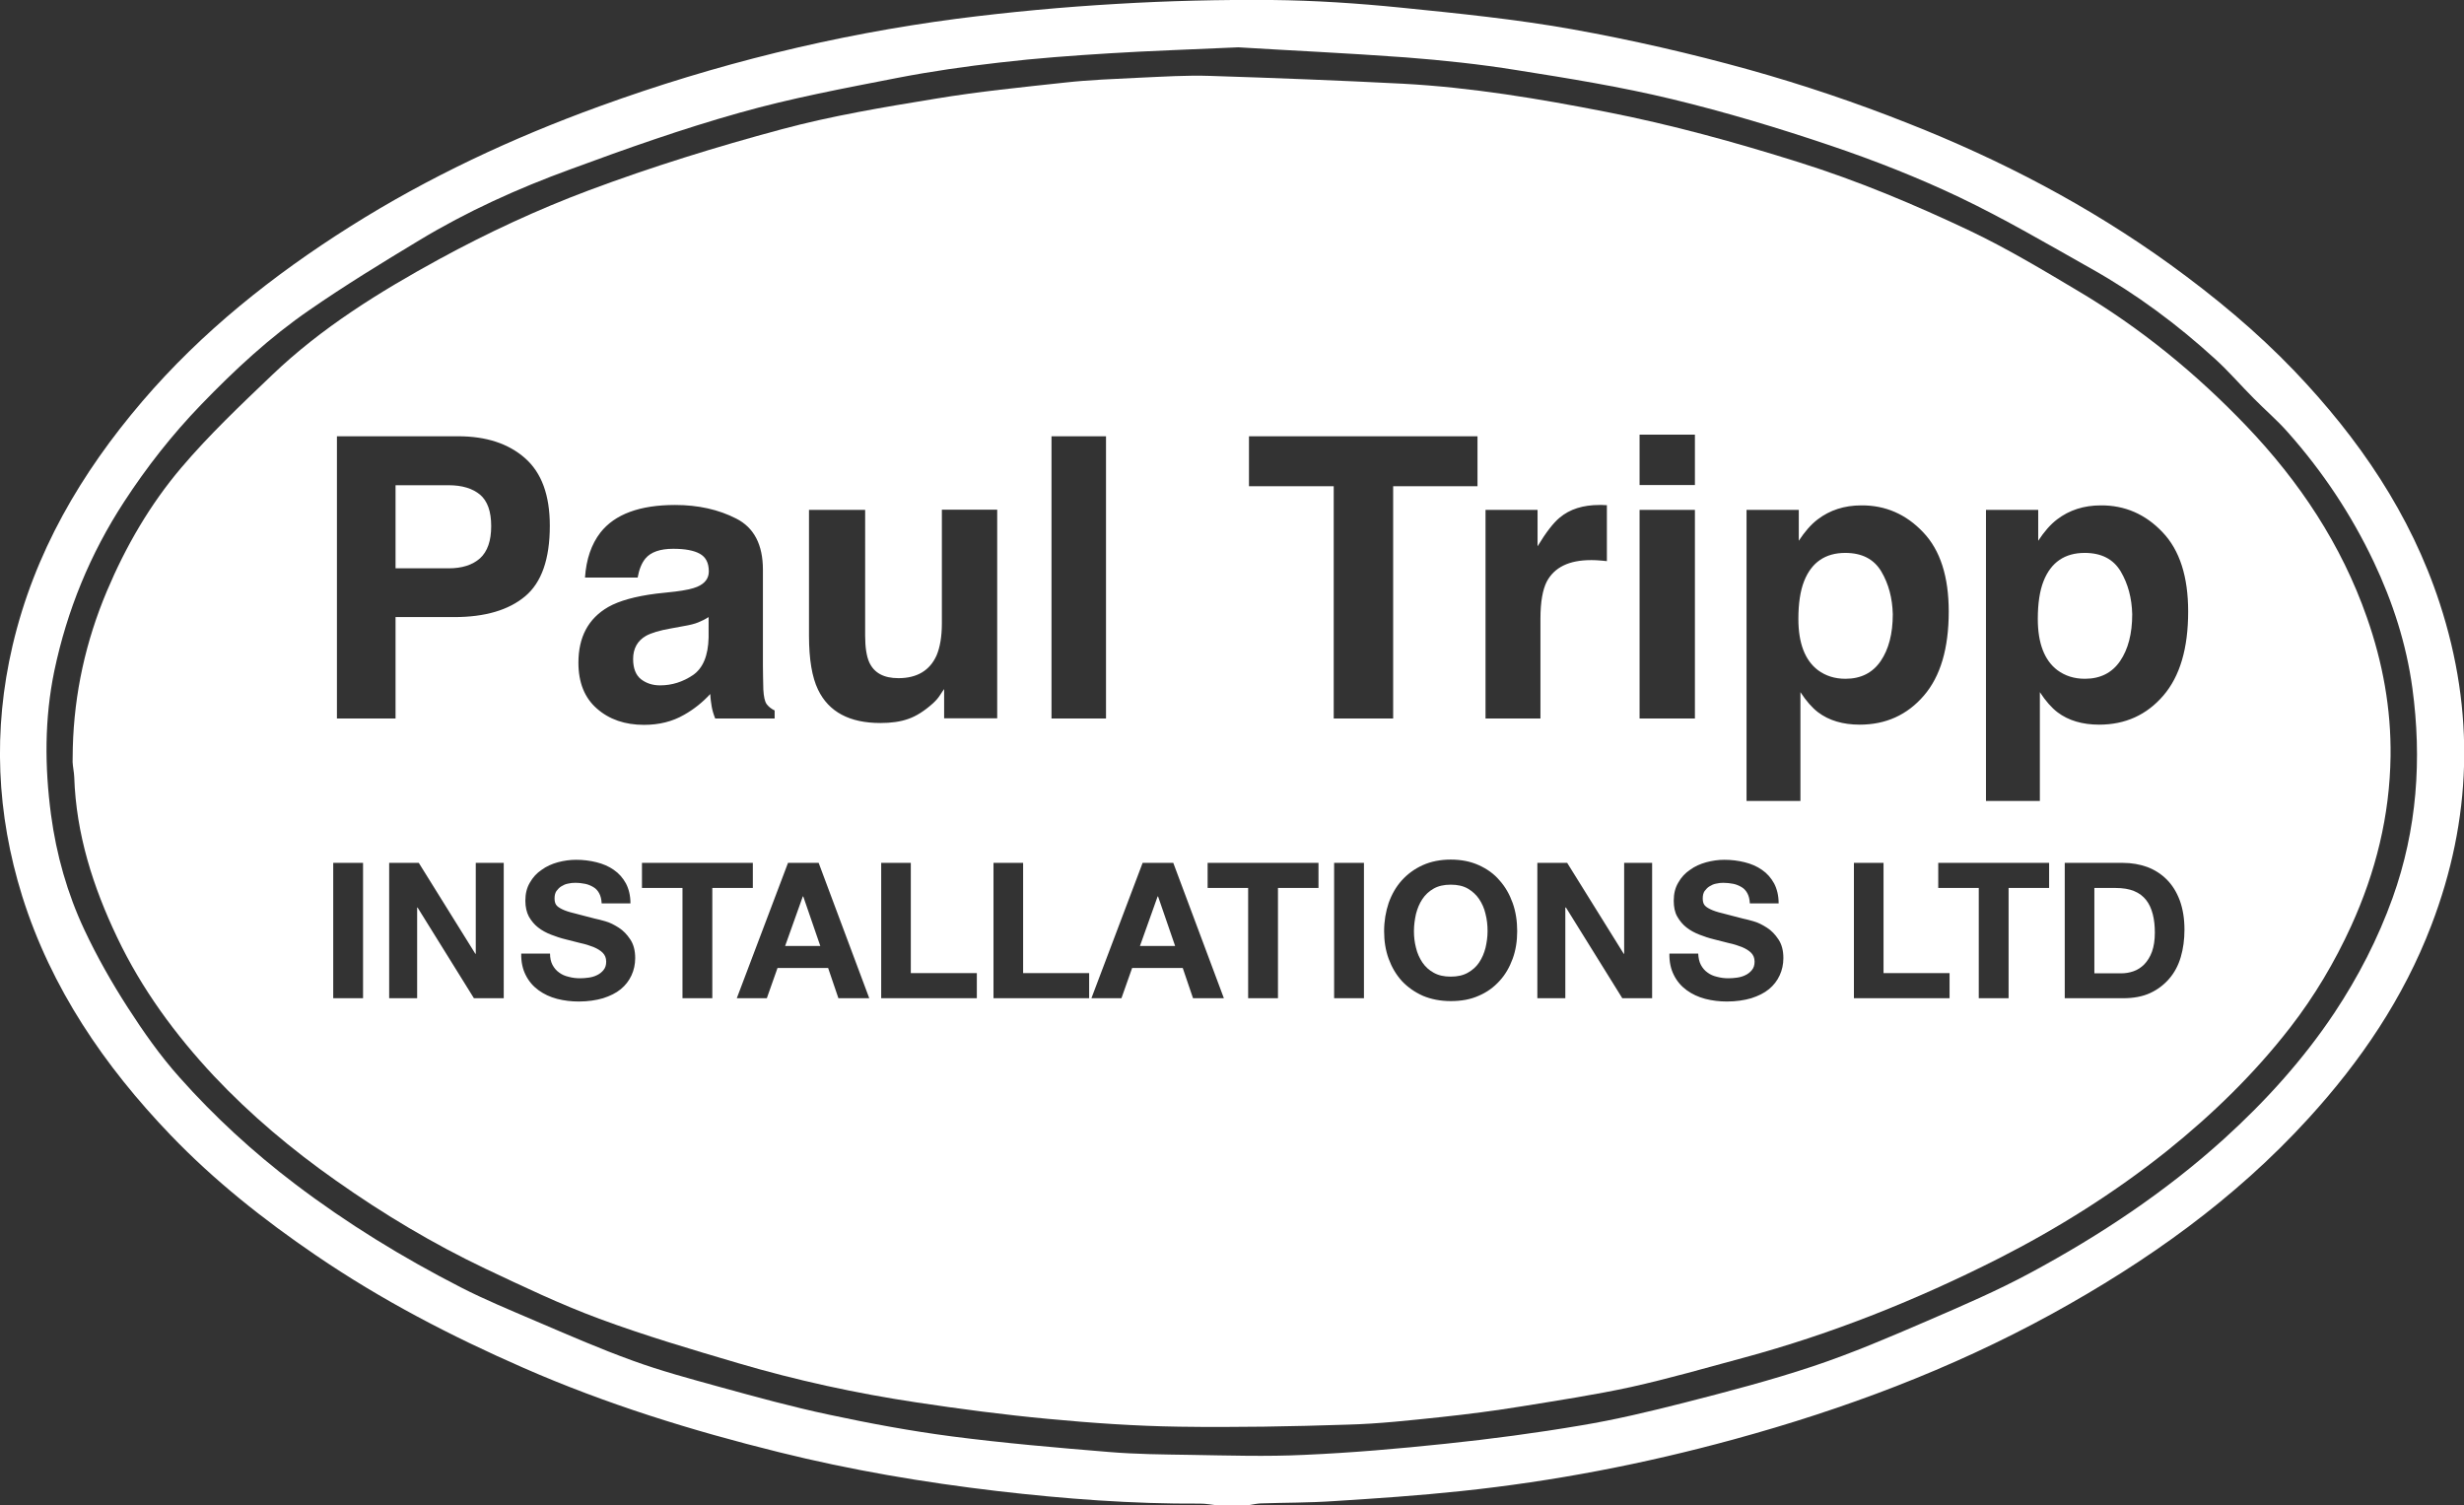
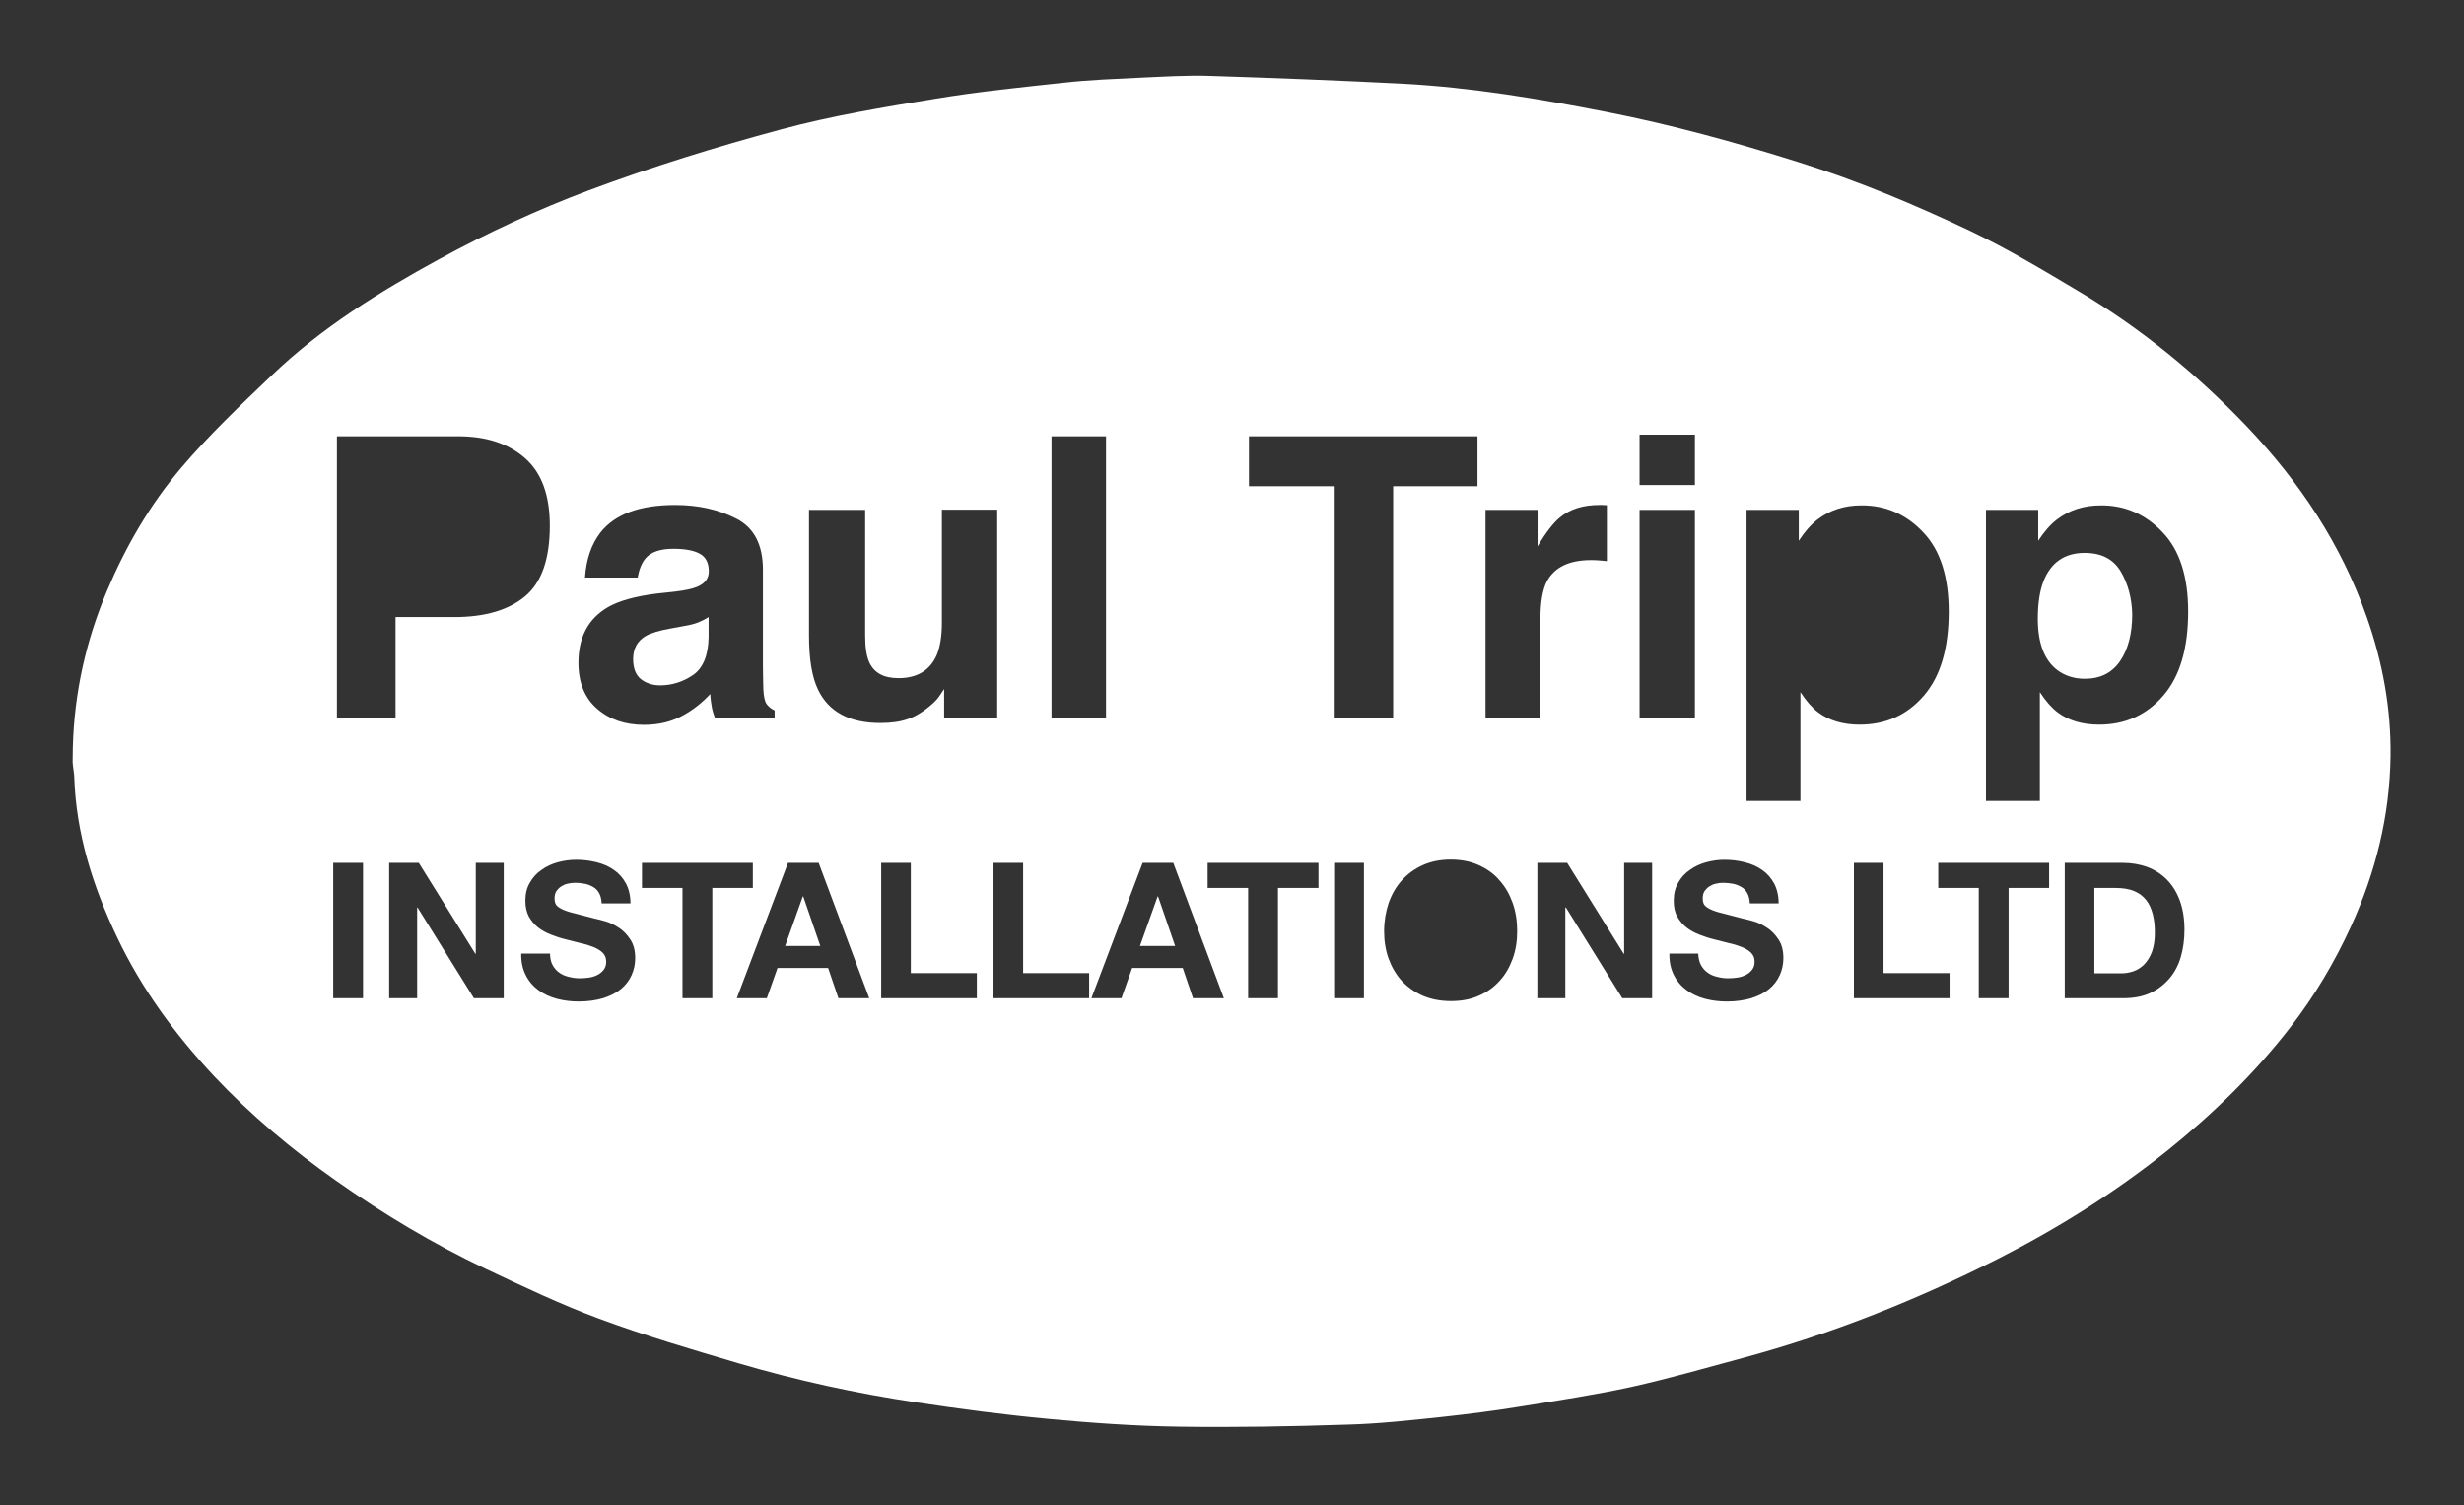
<svg xmlns="http://www.w3.org/2000/svg" version="1.1" id="Layer_1" x="0px" y="0px" viewBox="0 0 1197.9 731.8" style="enable-background:new 0 0 1197.9 731.8;" xml:space="preserve">
  <rect x="0" y="0" width="1197.9" height="731.8" fill="#333333" stroke="none" />
  <style type="text/css">
	.st0{fill:#FFFFFF;}
</style>
  <g>
-     <path class="st0" d="M1186.1,293.3c-14.2-43.5-39.4-80.2-70.7-113c-18.4-19.2-38.7-36-60.2-51.6c-39.6-28.6-82.5-51-127.7-68.8   c-25.2-10-51-18.7-77.1-26C822,26,793.2,19.4,764.2,14.2C736.7,9.3,708.8,6.5,681,3.7c-20.9-2.1-41.9-3.5-62.8-3.7   c-25.2-0.2-50.3,0.4-75.4,1.9c-25.9,1.5-51.8,3.9-77.5,7.2c-59.5,7.8-117.5,22.1-173.9,42.6c-42.4,15.4-83.1,34.4-121.3,58.5   c-37.5,23.7-71.9,51-100.9,84.9c-29.9,35-52.5,73.6-63.1,118.8c-9.6,41.1-7.8,81.7,4.7,121.8c14.1,44.8,39.9,82.5,72.1,116.1   c21.3,22.2,45.3,41.2,70.7,58.5c31.8,21.7,65.7,39.3,100.9,54.7c40.1,17.6,81.8,30.5,124.2,41c35,8.7,70.4,14.7,106.2,18.9   c32.7,3.8,65.6,6.3,98.6,6.1c2.7,0,5.3,0.5,7.9,0.8c5.3,0,10.7,0,16-0.1c1.8-0.3,3.6-0.7,5.4-0.8c11.8-0.4,23.6-0.3,35.4-1.1   c20.8-1.3,41.5-2.7,62.2-4.9c44.8-4.7,88.9-13.2,132.4-25.1c53.8-14.7,105.6-34.1,154.5-60.9c46.4-25.5,89.1-55.8,125-95.2   c25.4-27.8,46.2-58.5,59.7-93.8C1201.8,398.3,1203.3,345.9,1186.1,293.3z M1163.2,436.5c-7.1,19.8-16.7,38.4-28.3,55.9   c-15.2,22.8-33.5,43-53.8,61.4c-28.4,25.7-60.2,46.8-93.8,64.9c-16.3,8.8-33.3,16.1-50.2,23.4c-18.3,7.9-36.7,15.8-55.6,22.1   c-20.7,6.9-41.8,12.4-62.9,17.8c-16.5,4.2-33.2,8.2-50.1,11c-21.8,3.7-43.7,6.6-65.7,8.9c-22.8,2.4-45.7,4.4-68.6,5.4   c-18.5,0.9-37.2,0.3-55.8,0c-13.1-0.2-26.2-0.3-39.3-1.4c-25.6-2.1-51.1-4.3-76.5-7.6c-19.9-2.6-39.8-6.3-59.4-10.5   c-18-3.8-35.8-8.7-53.6-13.6c-14.1-3.9-28.3-7.7-42-12.7c-16.1-5.8-31.8-12.7-47.5-19.4c-12.1-5.2-24.3-10.2-36-16.2   c-28.3-14.5-55.4-31.1-80.8-50.4c-20.4-15.5-39.1-32.7-56-51.7c-9.4-10.5-17.6-22.2-25.2-34C54.3,477.7,47.1,465,41,452   c-8.3-17.7-13.6-36.5-16.2-55.9c-3.1-23.3-3.2-46.7,1.6-69.9c6.2-29.5,17.4-56.9,33.9-82.2c11-16.9,23.4-32.7,37.4-47.2   c16.3-16.9,33.5-32.9,52.9-46.2c17.2-11.9,35.2-22.9,53.1-33.7c23.3-14.1,48.1-25.3,73.6-34.6c27.1-10,54.5-19.7,82.3-27.5   c25.1-7.1,50.9-11.9,76.5-16.9c16.5-3.2,33.2-5.6,49.9-7.5c17.8-2.1,35.8-3.4,53.7-4.5c19.3-1.2,38.6-1.8,62.3-2.9   c24.2,1.5,52.8,2.8,81.4,4.9c18,1.4,36.1,3.3,54,6.2c25.3,4,50.6,8.1,75.5,14.1c26,6.3,51.7,14,77.1,22.6   c21.3,7.2,42.4,15.5,62.6,25.1c22,10.5,43.1,22.9,64.4,34.9c21.7,12.2,41.6,27,60,43.8c6.6,6,12.4,12.8,18.7,19.1   c5.4,5.5,11.4,10.6,16.5,16.4c16.9,19,30.9,40,41.8,63c9.3,19.6,15.9,40.1,18.8,61.4C1177.5,369.1,1175.1,403.3,1163.2,436.5z" />
    <path class="st0" d="M332.3,304.4l-6,1.1c-5.7,1-9.7,2.2-12.2,3.6c-4.2,2.4-6.3,6.2-6.3,11.3c0,4.5,1.3,7.8,3.8,9.8   c2.6,2,5.7,3,9.3,3c5.8,0,11.1-1.7,16-5c4.9-3.4,7.4-9.5,7.6-18.3V300c-1.7,1.1-3.4,1.9-5.1,2.6S335.3,303.9,332.3,304.4z" />
-     <path class="st0" d="M233.4,271.4c3.6-3.3,5.4-8.5,5.4-15.6c0-7.2-1.8-12.2-5.4-15.3c-3.6-3-8.7-4.6-15.3-4.6h-25.8v40.4h25.8   C224.6,276.3,229.7,274.7,233.4,271.4z" />
-     <path class="st0" d="M914.3,321.4c3.9-5.7,5.9-13.3,5.9-22.8c-0.2-7.8-2-14.7-5.6-20.8c-3.6-6-9.4-9-17.5-9   c-9.7,0-16.4,4.6-20,13.7c-1.9,4.8-2.8,11-2.8,18.4c0,11.8,3.2,20.1,9.5,24.9c3.8,2.8,8.2,4.2,13.4,4.2   C904.7,330,910.4,327.1,914.3,321.4z" />
    <polygon class="st0" points="562.8,435.8 554.2,459.9 571.3,459.9 563,435.8  " />
-     <path class="st0" d="M719.1,437.1c-1.4-2.1-3.3-3.8-5.5-5.1c-2.3-1.3-5-1.9-8.3-1.9s-6,0.6-8.3,1.9s-4.1,3-5.5,5.1   c-1.4,2.1-2.4,4.5-3.1,7.2c-0.6,2.7-1,5.5-1,8.4c0,2.8,0.3,5.4,1,8.1c0.6,2.6,1.7,5,3.1,7.1c1.4,2.1,3.3,3.8,5.5,5   c2.3,1.3,5,1.9,8.3,1.9s6-0.6,8.3-1.9s4.1-2.9,5.5-5c1.4-2.1,2.4-4.4,3.1-7.1c0.6-2.6,1-5.3,1-8.1c0-2.9-0.3-5.7-1-8.4   C721.6,441.6,720.5,439.2,719.1,437.1z" />
    <polygon class="st0" points="390.3,435.8 381.7,459.9 398.8,459.9 390.5,435.8  " />
    <path class="st0" d="M1013.5,268.8c-9.7,0-16.4,4.6-20,13.7c-1.9,4.8-2.8,11-2.8,18.4c0,11.8,3.2,20.1,9.5,24.9   c3.8,2.8,8.2,4.2,13.4,4.2c7.5,0,13.2-2.9,17.1-8.6s5.9-13.3,5.9-22.8c-0.2-7.8-2-14.7-5.6-20.8   C1027.4,271.8,1021.6,268.8,1013.5,268.8z" />
    <path class="st0" d="M1092.1,207.1c-24.4-25.5-51.5-47.7-81.9-65.7c-17.1-10.2-34.3-20.5-52.3-29.1c-27-12.8-54.6-24.4-83.3-33.4   c-30.8-9.7-62-18.3-93.7-24.5c-32.6-6.4-65.5-11.9-98.8-13.7c-31.2-1.6-62.4-2.8-93.7-3.8c-11.6-0.4-23.3,0.4-34.9,0.9   c-11.8,0.6-23.7,1-35.4,2.3c-21.2,2.3-42.4,4.4-63.4,7.9c-25.1,4.1-50.4,8.3-74.9,14.9c-31.6,8.5-63,18.2-93.7,29.7   c-24.8,9.3-49.1,20.6-72.4,33.3c-29.1,15.9-57.4,33.4-81.5,56.5c-15.2,14.5-30.5,29-44,44.9c-15.2,17.9-27,38.2-36.2,60   c-10.3,24.4-15.9,49.7-16.6,76.1c0,2.3-0.1,4.7-0.1,7c0.1,2.4,0.7,4.9,0.8,7.4c0.9,27.6,9.1,53.3,20.9,78   c11.9,25,28.2,47.2,47,67.3c17.9,19,37.9,35.8,59.4,50.9c23.1,16.3,47.2,30.7,72.6,42.8c18.2,8.6,36.4,17.3,55.3,24.3   c22.1,8.2,44.8,14.9,67.5,21.6c28.5,8.4,57.5,14.7,86.8,19.1c21.2,3.2,42.5,6,63.9,8c21.2,2,42.5,3.5,63.8,3.8   c27.3,0.4,54.6-0.1,81.9-1c15.2-0.4,30.4-2.1,45.6-3.7c13.1-1.4,26.1-3.1,39.1-5.2c17.8-2.9,35.6-5.6,53.1-9.4   c18.4-4.1,36.5-9.3,54.6-14.2c43-11.6,84.2-28.1,123.9-48.2c28.9-14.7,56.3-31.9,81.8-52.2c22.3-17.9,42.7-37.7,60.2-60.3   c11.7-15.1,21.5-31.6,29.5-49.1c12-26.3,18.8-53.7,19.2-82.6c0.3-23.1-3.8-45.6-11.5-67.5C1138.3,264.7,1117.9,234.1,1092.1,207.1z    M797.1,211.3H824v24.5h-26.9V211.3z M797.1,247.9H824v101.4h-26.9V247.9z M511.2,212.1h26.5v137.2h-26.5V212.1z M340.2,269.2   c-2.9-1.6-7.2-2.4-12.9-2.4c-6.4,0-10.9,1.6-13.5,4.7c-1.9,2.3-3.1,5.4-3.8,9.3h-25.6c0.6-8.9,3.1-16.2,7.5-21.9   c7-8.9,19.1-13.4,36.3-13.4c11.2,0,21.1,2.2,29.7,6.6c8.7,4.4,13,12.7,13,24.9v46.5c0,3.2,0.1,7.1,0.2,11.7   c0.2,3.5,0.7,5.8,1.6,7.1c0.9,1.2,2.2,2.3,3.9,3.1v3.9h-28.9c-0.8-2-1.4-4-1.7-5.8s-0.6-3.8-0.7-6.1c-3.7,4-7.9,7.4-12.7,10.1   c-5.7,3.3-12.2,4.9-19.5,4.9c-9.2,0-16.9-2.6-22.9-7.9c-6-5.2-9-12.7-9-22.3c0-12.5,4.8-21.5,14.5-27.1c5.3-3,13.1-5.2,23.4-6.5   l9.2-1c4.9-0.6,8.5-1.4,10.6-2.3c3.8-1.6,5.7-4.1,5.7-7.5C344.6,273.6,343.1,270.8,340.2,269.2z M163.8,212.1h58.9   c13.6,0,24.4,3.5,32.5,10.6c8.1,7.1,12.1,18,12.1,32.9c0,16.2-4,27.6-12,34.3S235.8,300,220.9,300h-28.6v49.3h-28.5V212.1z    M176.5,485.3H162v-65.8h14.5V485.3z M244.9,485.3h-14.5L203,441.2h-0.2v44.1h-13.6v-65.8h14.4l27.5,44.2h0.2v-44.2h13.6V485.3z    M307,474.2c-1.2,2.6-2.9,4.8-5.2,6.7c-2.3,1.9-5.2,3.3-8.6,4.4c-3.4,1-7.4,1.6-11.8,1.6c-3.6,0-7.1-0.4-10.6-1.3   c-3.4-0.9-6.4-2.3-9-4.2c-2.6-1.9-4.7-4.3-6.2-7.3c-1.5-2.9-2.3-6.5-2.2-10.5h14c0,2.1,0.4,4,1.2,5.5c0.8,1.5,1.9,2.8,3.2,3.7   c1.3,1,2.9,1.7,4.7,2.1c1.8,0.5,3.6,0.7,5.5,0.7c1.3,0,2.7-0.1,4.1-0.3c1.5-0.2,2.9-0.6,4.1-1.2c1.3-0.6,2.4-1.5,3.2-2.5   c0.9-1.1,1.3-2.4,1.3-4.1c0-1.8-0.6-3.2-1.7-4.3c-1.1-1.1-2.6-2-4.5-2.8c-1.8-0.7-3.9-1.4-6.3-1.9c-2.3-0.6-4.7-1.2-7.1-1.8   c-2.5-0.6-4.9-1.4-7.2-2.3c-2.3-0.9-4.4-2-6.3-3.5c-1.8-1.4-3.3-3.2-4.5-5.3c-1.1-2.1-1.7-4.7-1.7-7.7c0-3.4,0.7-6.3,2.2-8.8   c1.4-2.5,3.3-4.6,5.7-6.2c2.3-1.7,5-2.9,7.9-3.7c3-0.8,5.9-1.2,8.9-1.2c3.4,0,6.7,0.4,9.9,1.2s6,2,8.4,3.7c2.5,1.7,4.4,3.9,5.9,6.6   c1.4,2.7,2.2,5.9,2.2,9.7h-14c-0.1-2-0.5-3.6-1.2-4.9s-1.6-2.3-2.8-3c-1.2-0.7-2.5-1.3-4-1.6s-3.1-0.5-4.9-0.5   c-1.2,0-2.3,0.1-3.5,0.4c-1.2,0.2-2.2,0.7-3.2,1.3c-1,0.6-1.7,1.4-2.4,2.3c-0.6,0.9-0.9,2.1-0.9,3.5c0,1.3,0.2,2.3,0.7,3.1   c0.5,0.8,1.5,1.5,2.9,2.2c1.4,0.7,3.4,1.4,6,2c2.5,0.7,5.9,1.5,10,2.6c1.2,0.2,2.9,0.7,5.1,1.3s4.3,1.7,6.5,3.1   c2.2,1.4,4,3.3,5.6,5.7c1.6,2.4,2.4,5.4,2.4,9.1C308.8,468.8,308.2,471.6,307,474.2z M346.3,485.3h-14.5v-53.6h-19.7v-12.2H366   v12.2h-19.7V485.3z M407.6,485.3l-5-14.7H378l-5.2,14.7h-14.6l24.9-65.8H398l24.6,65.8H407.6z M397.7,335.3   c-2.9-6-4.4-14.7-4.4-26.3v-61.1h27.3V309c0,5.8,0.7,10.1,2,13c2.4,5.2,7.1,7.7,14.2,7.7c9,0,15.2-3.7,18.5-11   c1.7-4,2.6-9.2,2.6-15.7v-55.2h26.9v101.4H459V335c-0.2,0.3-0.9,1.2-1.9,2.8c-1,1.6-2.2,2.9-3.5,4.1c-4.1,3.7-8.2,6.3-12,7.6   c-3.9,1.4-8.4,2-13.6,2C413,351.5,402.9,346.1,397.7,335.3z M474.9,485.3h-46.5v-65.8h14.4v53.6h32.1V485.3z M529.5,485.3H483   v-65.8h14.4v53.6h32.1V485.3z M580,485.3l-5-14.7h-24.6l-5.2,14.7h-14.6l24.9-65.8h14.9l24.6,65.8H580z M641,431.7h-19.7v53.6   h-14.5v-53.6h-19.7v-12.2H641V431.7z M607.2,236.4v-24.3h111.1v0v24.3h-41v112.9h-28.9V236.4H607.2z M663.1,485.3h-14.5v-65.8h14.5   V485.3z M735.4,466.1c-1.5,4.1-3.6,7.8-6.4,10.8c-2.8,3.1-6.1,5.5-10.1,7.2c-4,1.8-8.5,2.6-13.6,2.6c-5,0-9.6-0.9-13.6-2.6   c-4-1.8-7.4-4.2-10.2-7.2c-2.8-3.1-4.9-6.7-6.4-10.8c-1.5-4.1-2.2-8.6-2.2-13.4c0-4.9,0.8-9.5,2.2-13.7c1.5-4.2,3.6-7.9,6.4-11   c2.8-3.1,6.2-5.6,10.2-7.4s8.6-2.7,13.6-2.7c5.1,0,9.6,0.9,13.6,2.7c4,1.8,7.4,4.2,10.1,7.4c2.8,3.1,4.9,6.8,6.4,11   s2.2,8.8,2.2,13.7C737.6,457.5,736.9,462,735.4,466.1z M722.2,349.3V247.9h25.3v17.7c4.1-6.8,7.7-11.4,10.7-13.9   c5-4.2,11.4-6.2,19.4-6.2c0.5,0,0.9,0,1.3,0c0.3,0,1.1,0.1,2.3,0.1v27.2c-1.7-0.2-3.2-0.3-4.5-0.4c-1.3-0.1-2.4-0.1-3.2-0.1   c-10.7,0-17.8,3.5-21.5,10.4c-2,3.9-3.1,9.9-3.1,18.1v48.5H722.2z M803.2,485.3h-14.5l-27.4-44.1H761v44.1h-13.6v-65.8h14.5   l27.5,44.2h0.2v-44.2h13.6V485.3z M865.2,474.2c-1.2,2.6-2.9,4.8-5.2,6.7c-2.3,1.9-5.2,3.3-8.6,4.4c-3.4,1-7.4,1.6-11.8,1.6   c-3.6,0-7.1-0.4-10.6-1.3c-3.4-0.9-6.4-2.3-9-4.2s-4.7-4.3-6.2-7.3c-1.5-2.9-2.3-6.5-2.2-10.5h14c0.1,2.1,0.5,4,1.3,5.5   c0.8,1.5,1.9,2.8,3.2,3.7c1.3,1,2.9,1.7,4.7,2.1c1.8,0.5,3.6,0.7,5.5,0.7c1.3,0,2.7-0.1,4.1-0.3c1.5-0.2,2.9-0.6,4.1-1.2   c1.3-0.6,2.4-1.5,3.2-2.5c0.9-1.1,1.3-2.4,1.3-4.1c0-1.8-0.6-3.2-1.7-4.3c-1.1-1.1-2.6-2-4.5-2.8c-1.8-0.7-3.9-1.4-6.3-1.9   c-2.3-0.6-4.7-1.2-7.1-1.8c-2.5-0.6-4.9-1.4-7.2-2.3c-2.3-0.9-4.4-2-6.3-3.5c-1.8-1.4-3.3-3.2-4.5-5.3s-1.7-4.7-1.7-7.7   c0-3.4,0.7-6.3,2.2-8.8c1.4-2.5,3.3-4.6,5.7-6.2c2.3-1.7,5-2.9,7.9-3.7c3-0.8,5.9-1.2,8.8-1.2c3.4,0,6.7,0.4,9.9,1.2s6,2,8.4,3.7   c2.5,1.7,4.4,3.9,5.9,6.6c1.4,2.7,2.2,5.9,2.2,9.7h-14c-0.1-2-0.5-3.6-1.2-4.9s-1.6-2.3-2.8-3s-2.5-1.3-4-1.6s-3.2-0.5-4.9-0.5   c-1.2,0-2.3,0.1-3.5,0.4c-1.2,0.2-2.2,0.7-3.2,1.3c-1,0.6-1.7,1.4-2.4,2.3c-0.6,0.9-0.9,2.1-0.9,3.5c0,1.3,0.2,2.3,0.7,3.1   c0.5,0.8,1.5,1.5,2.9,2.2s3.4,1.4,6,2c2.5,0.7,5.9,1.5,10,2.6c1.2,0.2,2.9,0.7,5.1,1.3c2.2,0.6,4.3,1.7,6.5,3.1   c2.2,1.4,4,3.3,5.6,5.7c1.6,2.4,2.4,5.4,2.4,9.1C867,468.8,866.4,471.6,865.2,474.2z M875.3,336.5v52.9h-26.2V247.9h25.4v15   c2.9-4.4,5.9-7.9,9.2-10.4c5.9-4.5,13-6.8,21.2-6.8c11.7-0.1,21.8,4.3,30.1,13.1c8.3,8.7,12.4,21.6,12.4,38.5   c0,17.9-4,31.5-12.1,40.9c-8.1,9.4-18.5,14.1-31.2,14.1c-8.1,0-14.9-2-20.2-6C881,344.1,878.1,340.8,875.3,336.5z M947.8,485.3   h-46.5v-65.8h14.4v53.6h32.1V485.3z M996.2,431.7h-19.7v53.6H962v-53.6h-19.7v-12.2h53.9V431.7z M1060.2,465.3   c-1.2,4.1-3.1,7.6-5.6,10.5c-2.5,2.9-5.6,5.3-9.3,7c-3.7,1.7-8.1,2.5-13.1,2.5h-28.4v-65.8h28.3c4.2,0,8.2,0.7,11.8,2   c3.7,1.4,6.8,3.4,9.5,6.1s4.8,6.1,6.3,10.1c1.5,4.1,2.3,8.8,2.3,14.3C1062,456.8,1061.4,461.2,1060.2,465.3z M1051.7,338.2   c-8.1,9.4-18.5,14.1-31.2,14.1c-8.1,0-14.9-2-20.2-6c-2.9-2.2-5.8-5.5-8.6-9.8v52.9h-26.2V247.9h25.4v15c2.9-4.4,5.9-7.9,9.2-10.4   c5.9-4.5,13-6.8,21.2-6.8c11.7-0.1,21.8,4.3,30.1,13.1c8.3,8.7,12.4,21.6,12.4,38.5C1063.8,315.2,1059.8,328.8,1051.7,338.2z" />
    <path class="st0" d="M1043.4,437.6c-1.5-1.9-3.4-3.4-5.9-4.4c-2.4-1-5.4-1.5-9-1.5h-10.3v41.5h12.9c2.1,0,4.1-0.3,6.1-1   s3.7-1.8,5.3-3.4c1.5-1.6,2.8-3.6,3.7-6.1c0.9-2.5,1.4-5.6,1.4-9.2c0-3.3-0.3-6.3-1-9S1044.9,439.5,1043.4,437.6z" />
  </g>
</svg>